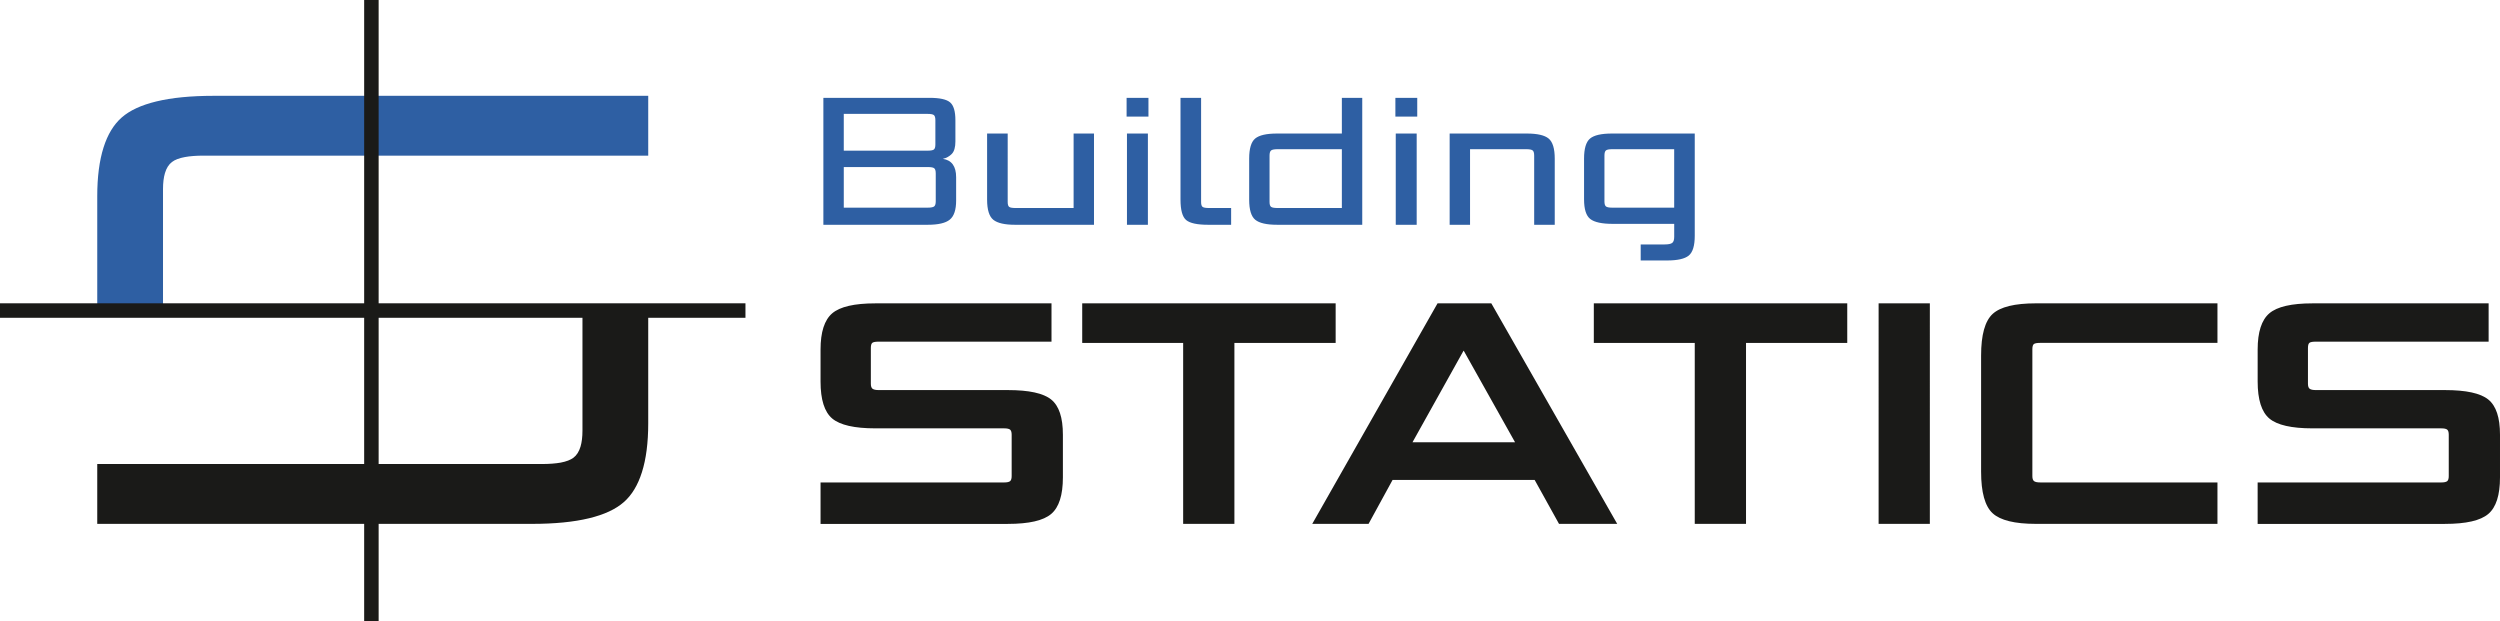
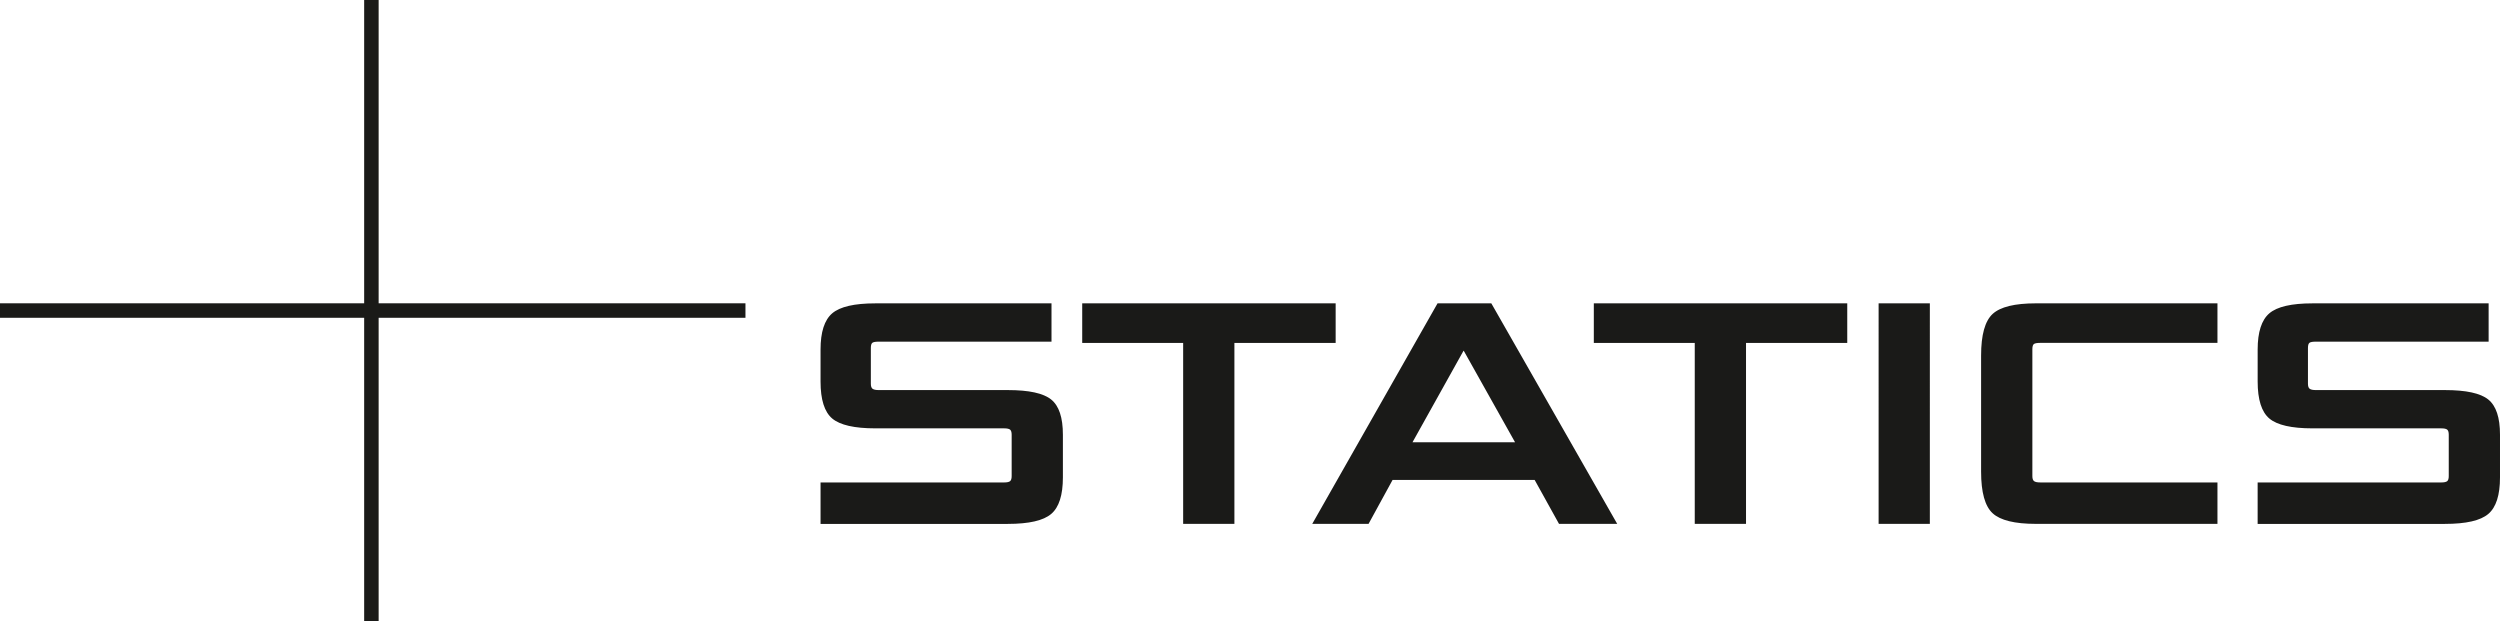
<svg xmlns="http://www.w3.org/2000/svg" version="1.1" id="Vrstva_1" x="0px" y="0px" width="184.148px" height="45.749px" viewBox="0 0 184.148 45.749" enable-background="new 0 0 184.148 45.749" xml:space="preserve">
  <g>
-     <path fill="#2E5FA3" d="M123.319,15.296h-4.56c-0.233,0-0.389-0.03-0.463-0.089c-0.076-0.056-0.114-0.18-0.114-0.367v-3.38   c0-0.198,0.038-0.324,0.114-0.383c0.074-0.058,0.229-0.088,0.463-0.088h4.56V15.296z M122.797,19.186c0.77,0,1.3-0.121,1.596-0.362   c0.295-0.242,0.441-0.729,0.441-1.462V9.836h-6.102c-0.778,0-1.314,0.123-1.61,0.369c-0.296,0.247-0.442,0.74-0.442,1.482v2.992   c0,0.732,0.154,1.219,0.462,1.455c0.31,0.237,0.857,0.355,1.644,0.355h4.534v0.967c0,0.214-0.049,0.359-0.147,0.436   c-0.098,0.076-0.286,0.113-0.563,0.113h-1.758v1.181H122.797z M114.521,16.557v-4.87c0-0.742-0.151-1.235-0.45-1.482   c-0.299-0.246-0.838-0.369-1.616-0.369h-5.675v6.721h1.502v-5.568h4.132c0.242,0,0.4,0.03,0.476,0.088   c0.077,0.059,0.116,0.185,0.116,0.383v5.097H114.521z M104.393,7.207h-1.61v1.381h1.61V7.207z M104.352,9.836h-1.542v6.721h1.542   V9.836z M98.84,15.322h-4.723c-0.242,0-0.402-0.026-0.482-0.08c-0.081-0.053-0.121-0.174-0.121-0.362v-3.42   c0-0.198,0.04-0.324,0.121-0.383c0.08-0.058,0.24-0.088,0.482-0.088h4.723V15.322z M100.342,16.557v-9.35H98.84v2.629h-4.776   c-0.777,0-1.313,0.123-1.61,0.369c-0.295,0.247-0.441,0.74-0.441,1.482v3.019c0,0.743,0.148,1.236,0.449,1.482   c0.3,0.246,0.838,0.369,1.617,0.369H100.342z M90.684,16.557v-1.235h-1.623c-0.241,0-0.4-0.026-0.475-0.08   c-0.077-0.053-0.114-0.174-0.114-0.362V7.207h-1.517v7.499c0,0.768,0.139,1.269,0.416,1.502c0.277,0.233,0.819,0.349,1.624,0.349   H90.684z M84.594,7.207h-1.61v1.381h1.61V7.207z M84.553,9.836h-1.542v6.721h1.542V9.836z M80.583,16.557V9.836h-1.502v5.486   h-4.265c-0.241,0-0.4-0.026-0.477-0.08c-0.075-0.053-0.113-0.174-0.113-0.362V9.836h-1.517v4.87c0,0.743,0.153,1.236,0.457,1.482   c0.304,0.246,0.84,0.369,1.61,0.369H80.583z M68.899,10.641c0,0.188-0.036,0.311-0.106,0.369c-0.072,0.058-0.229,0.088-0.469,0.088   h-6.172V8.389h6.172c0.231,0,0.385,0.027,0.462,0.086c0.075,0.057,0.113,0.186,0.113,0.382V10.641z M68.926,14.826   c0,0.188-0.038,0.314-0.114,0.377c-0.076,0.061-0.235,0.093-0.476,0.093h-6.184v-2.991h6.184c0.241,0,0.4,0.028,0.476,0.088   c0.076,0.057,0.114,0.185,0.114,0.38V14.826z M68.336,16.557c0.778,0,1.321-0.127,1.629-0.382c0.31-0.256,0.463-0.722,0.463-1.402   v-1.718c0-0.805-0.326-1.256-0.979-1.354c0.268-0.062,0.49-0.186,0.664-0.369c0.175-0.183,0.261-0.489,0.261-0.919V8.857   c0-0.653-0.129-1.092-0.388-1.314c-0.259-0.224-0.765-0.336-1.516-0.336h-7.821v9.35H68.336z" />
    <path fill="#1A1A18" d="M180.094,38.59c1.554,0,2.618-0.244,3.193-0.734c0.576-0.489,0.861-1.388,0.861-2.692v-3.146   c0-1.26-0.285-2.123-0.861-2.588c-0.575-0.466-1.64-0.697-3.193-0.697h-9.509c-0.218,0-0.369-0.033-0.455-0.095   c-0.085-0.062-0.128-0.187-0.128-0.373v-2.634c0-0.203,0.039-0.33,0.117-0.385c0.077-0.054,0.232-0.08,0.466-0.08h12.725v-2.821   h-12.98c-1.539,0-2.596,0.245-3.17,0.733c-0.575,0.49-0.863,1.38-0.863,2.67v2.354c0,1.335,0.288,2.243,0.863,2.726   c0.574,0.481,1.631,0.724,3.17,0.724h9.485c0.217,0,0.364,0.031,0.442,0.093c0.078,0.063,0.116,0.187,0.116,0.373v3.053   c0,0.188-0.038,0.311-0.116,0.372c-0.078,0.063-0.226,0.094-0.442,0.094h-13.519v3.054H180.094z M163.336,38.59v-3.054h-13.051   c-0.217,0-0.37-0.03-0.456-0.094c-0.084-0.062-0.127-0.185-0.127-0.372v-9.345c0-0.203,0.04-0.332,0.116-0.386   c0.077-0.056,0.233-0.082,0.467-0.082h13.051v-2.913h-13.377c-1.554,0-2.615,0.26-3.182,0.78c-0.566,0.521-0.851,1.542-0.851,3.066   v8.552c0,1.523,0.284,2.545,0.851,3.065c0.566,0.521,1.628,0.781,3.182,0.781H163.336z M142.151,22.345h-3.774V38.59h3.774V22.345z    M128.61,38.59V25.258h7.457v-2.913h-18.668v2.913h7.435V38.59H128.61z M107.799,25.841h0.022l3.776,6.734h-7.553L107.799,25.841z    M119.124,38.59l-9.274-16.245h-3.962l-9.23,16.245h4.148l1.771-3.24h10.464l1.796,3.24H119.124z M90.925,38.59V25.258h7.458   v-2.913H79.715v2.913h7.435V38.59H90.925z M74.238,38.59c1.553,0,2.618-0.244,3.193-0.734c0.575-0.489,0.861-1.388,0.861-2.692   v-3.146c0-1.26-0.286-2.123-0.861-2.588c-0.575-0.466-1.64-0.697-3.193-0.697h-9.51c-0.217,0-0.368-0.033-0.454-0.095   c-0.085-0.062-0.128-0.187-0.128-0.373v-2.634c0-0.203,0.039-0.33,0.117-0.385c0.077-0.054,0.232-0.08,0.465-0.08h12.725v-2.821   h-12.98c-1.539,0-2.596,0.245-3.171,0.733c-0.574,0.49-0.861,1.38-0.861,2.67v2.354c0,1.335,0.287,2.243,0.861,2.726   c0.575,0.481,1.632,0.724,3.171,0.724h9.485c0.217,0,0.365,0.031,0.443,0.093c0.077,0.063,0.117,0.187,0.117,0.373v3.053   c0,0.188-0.04,0.311-0.117,0.372c-0.078,0.063-0.226,0.094-0.443,0.094H60.441v3.054H74.238z" />
-     <path fill="#2E5FA3" d="M12.007,22.393V13.93c0-0.468,0.049-0.863,0.144-1.181c0.108-0.364,0.281-0.638,0.517-0.817   c0.215-0.165,0.532-0.287,0.946-0.362c0.378-0.071,0.84-0.106,1.386-0.106h32.748V7.058H15.739c-1.673,0-3.081,0.138-4.219,0.413   c-1.111,0.268-1.964,0.663-2.558,1.186C8.375,9.174,7.93,9.907,7.63,10.854c-0.311,0.977-0.467,2.181-0.467,3.604v7.935H12.007z" />
-     <path fill="#1A1A18" d="M42.904,23.25v8.466c0,0.468-0.048,0.861-0.143,1.181c-0.108,0.363-0.283,0.639-0.518,0.816   c-0.216,0.164-0.533,0.285-0.947,0.363c-0.378,0.067-0.84,0.103-1.385,0.103H7.163v4.409h32.009c1.674,0,3.082-0.138,4.22-0.414   c1.108-0.267,1.963-0.664,2.557-1.188c0.588-0.513,1.032-1.249,1.332-2.196c0.312-0.977,0.467-2.18,0.467-3.604V23.25H42.904z" />
    <rect x="26.824" fill-rule="evenodd" clip-rule="evenodd" fill="#1A1A18" width="1.066" height="45.749" />
    <rect y="22.341" fill-rule="evenodd" clip-rule="evenodd" fill="#1A1A18" width="54.91" height="1.067" />
  </g>
</svg>